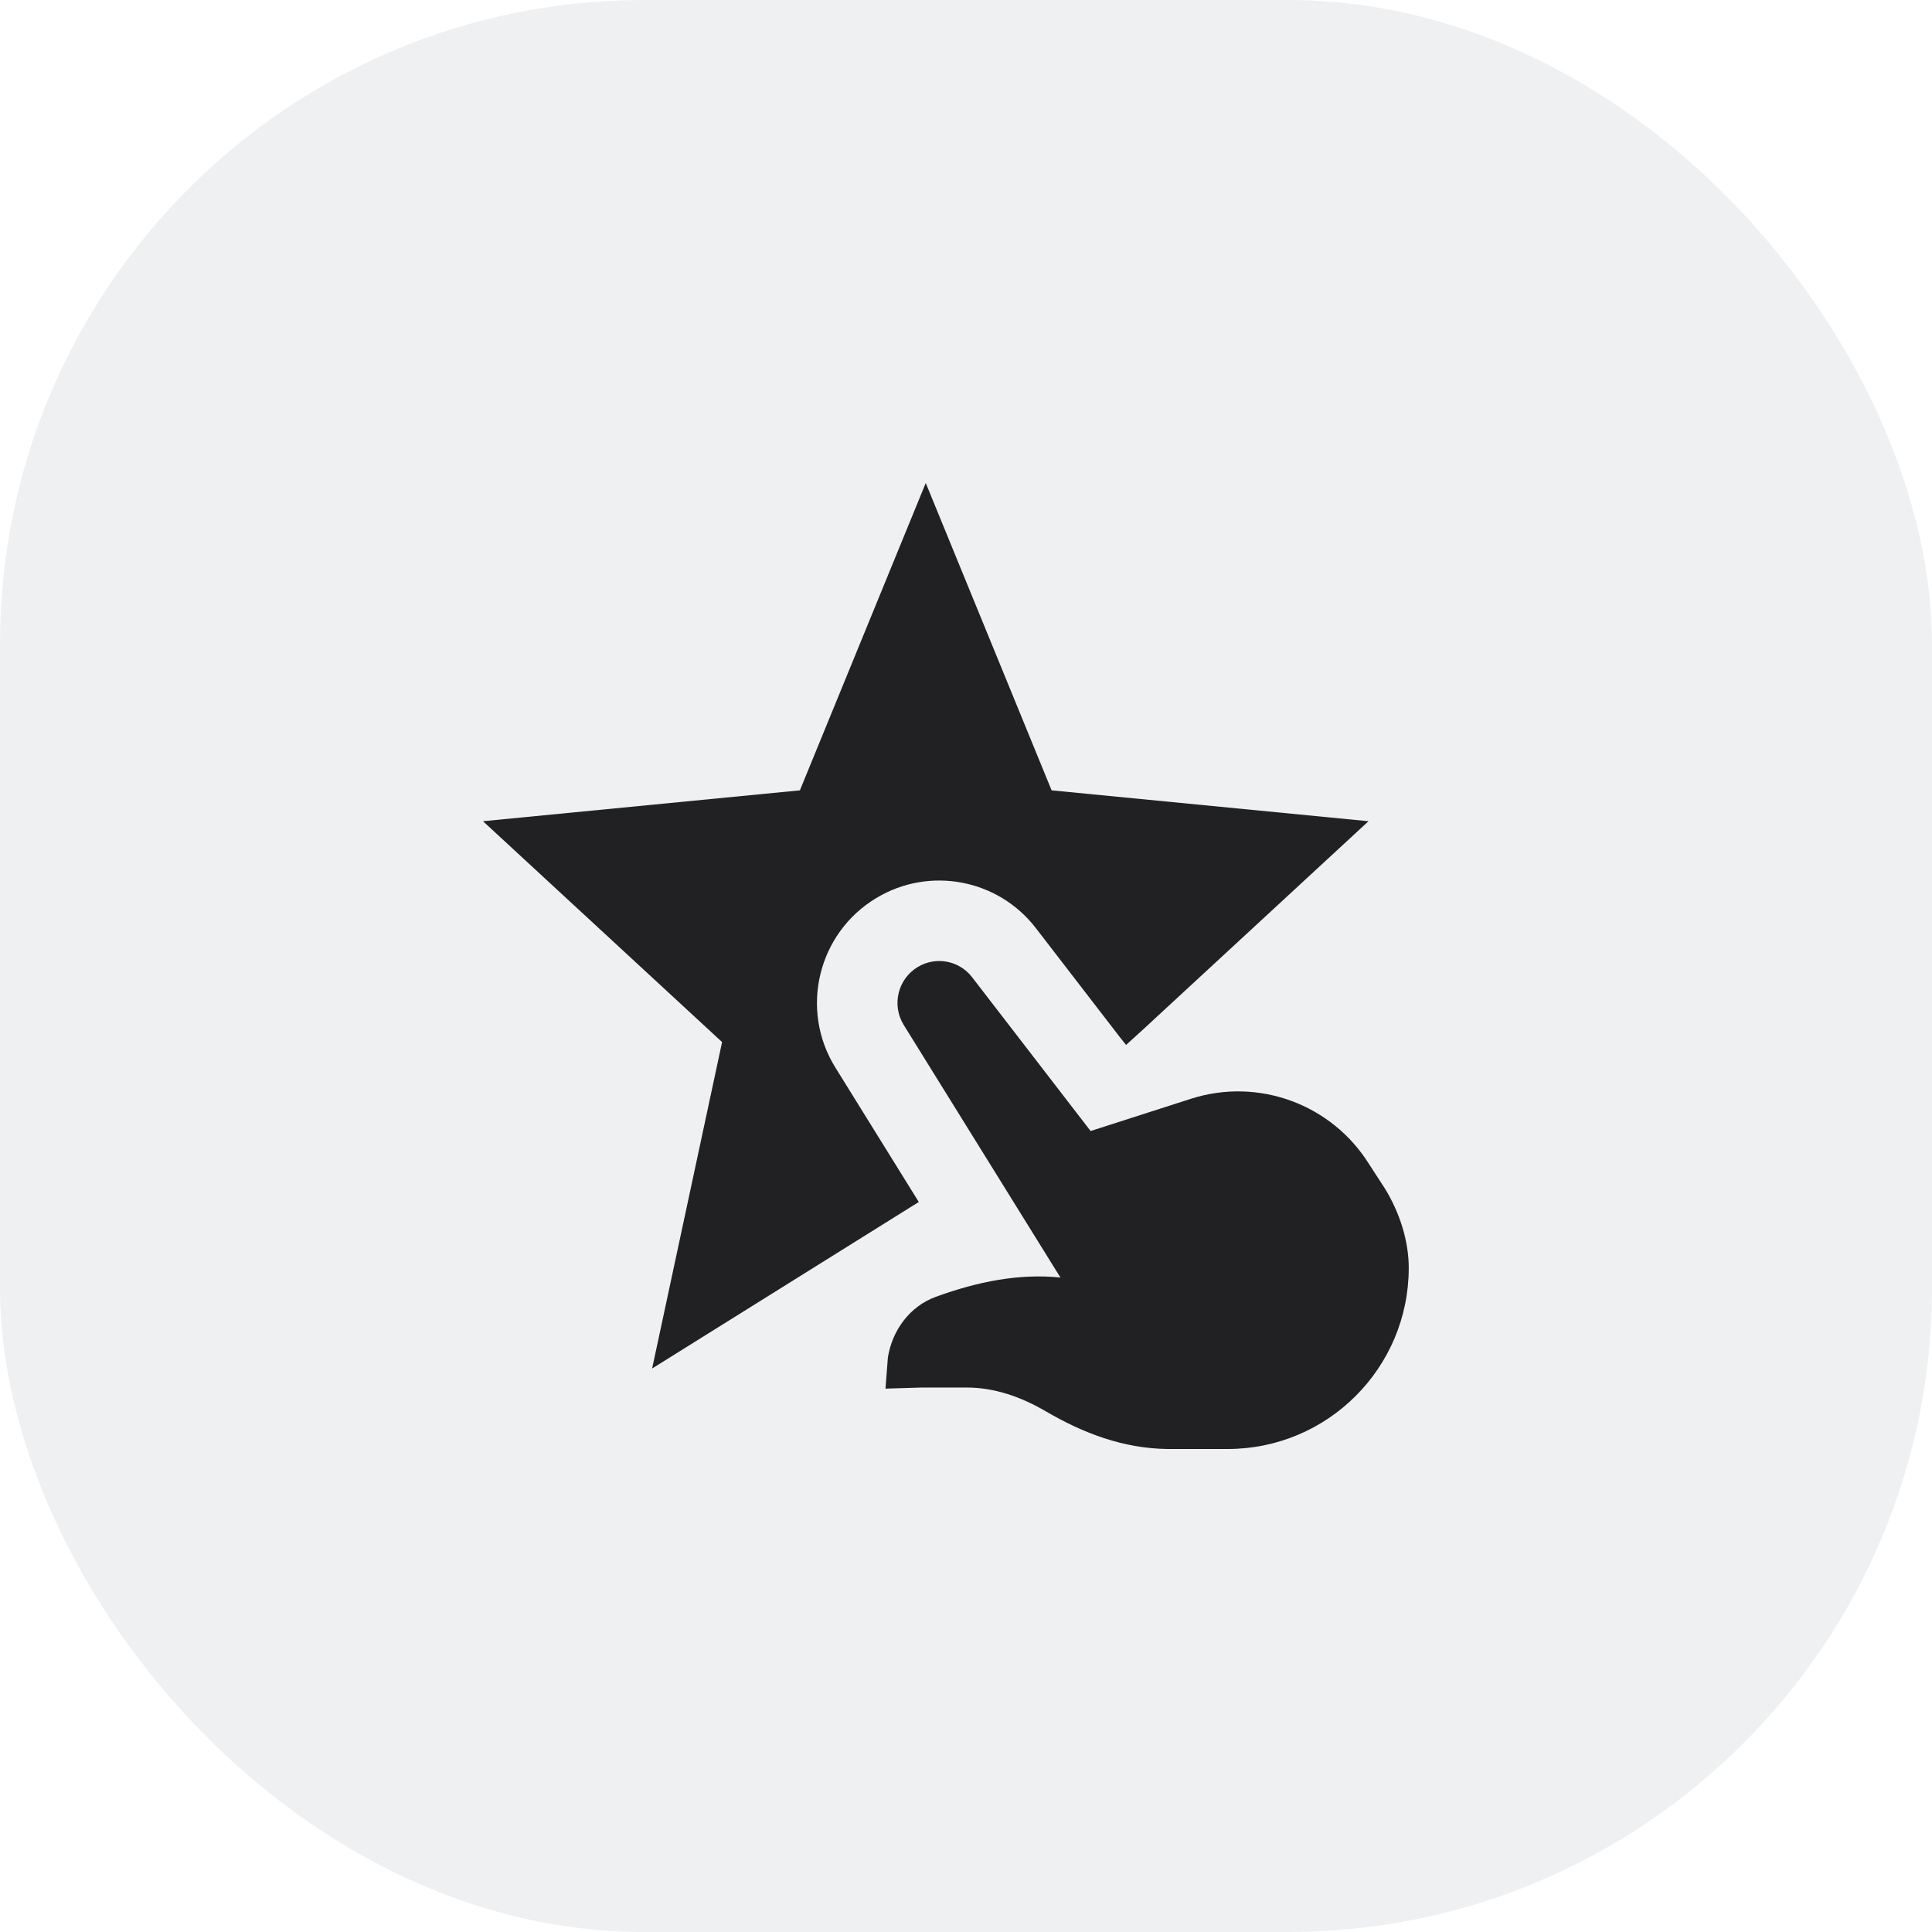
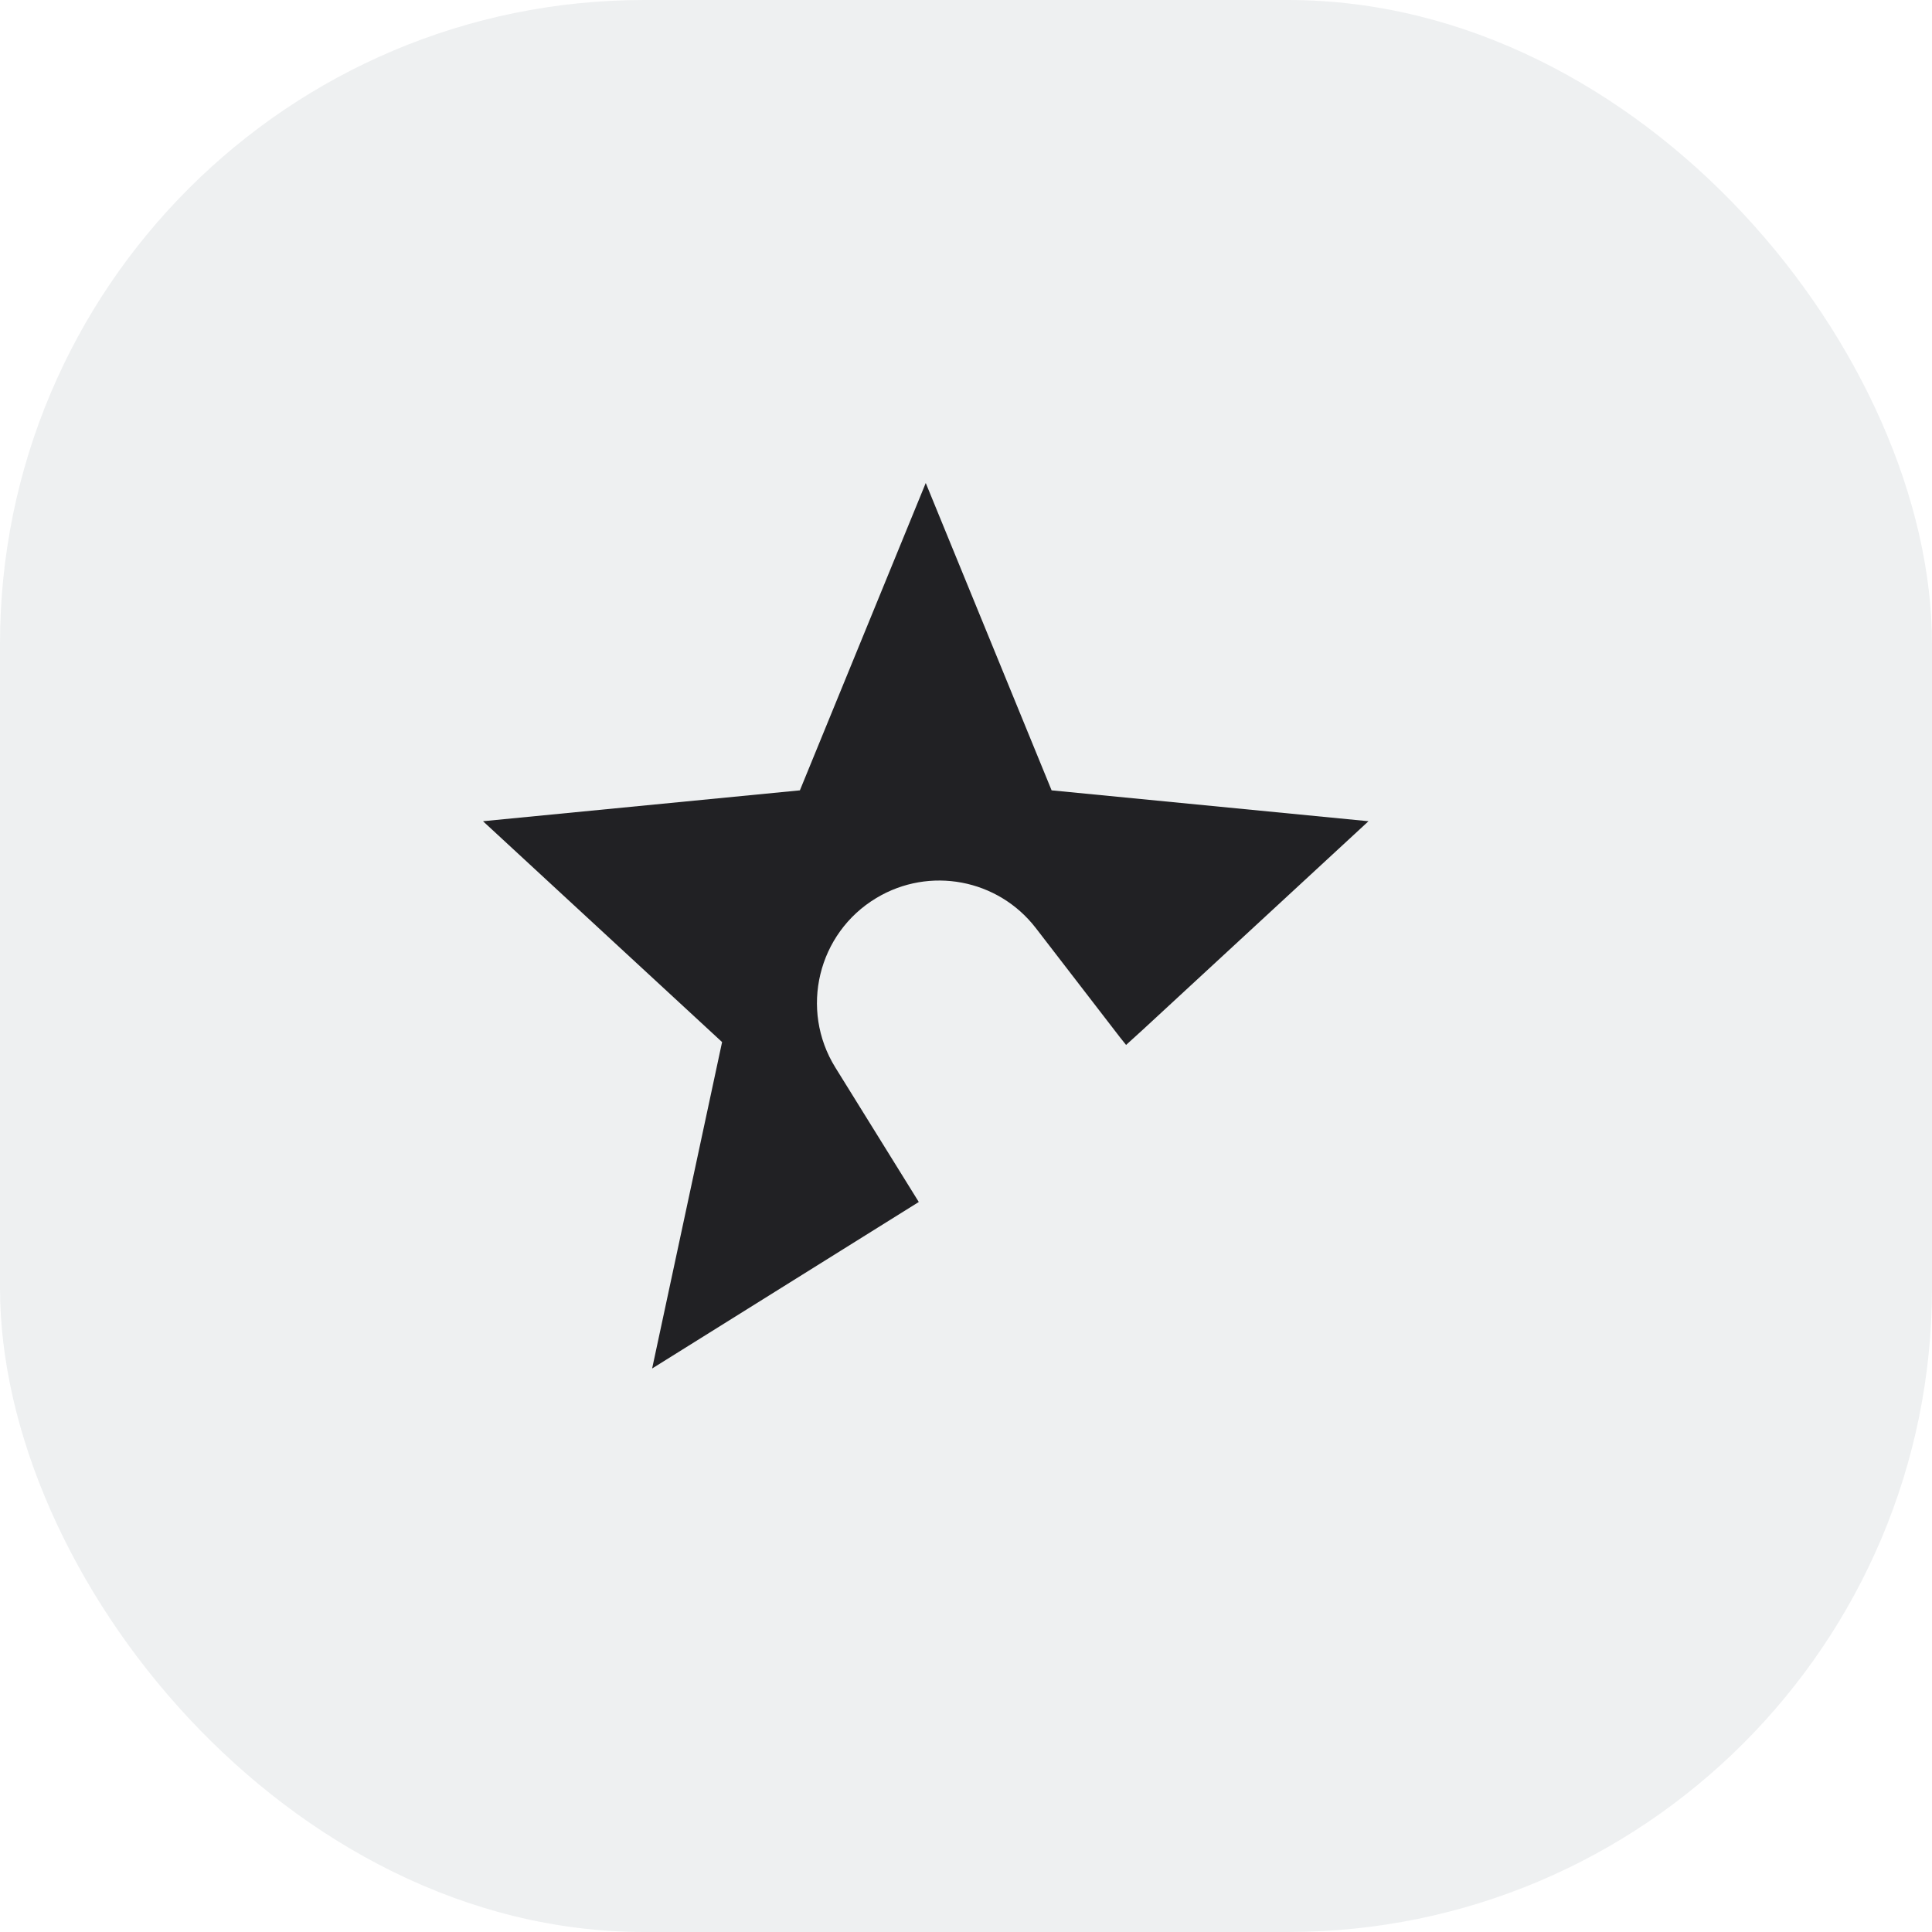
<svg xmlns="http://www.w3.org/2000/svg" width="48" height="48" viewBox="0 0 48 48" fill="none">
  <rect width="48" height="48" rx="16" fill="#0B1F35" fill-opacity="0.07" />
  <path d="M26.127 19.636L23 12L19.873 19.636L12 20.403L17.94 25.89L16.202 34L22.827 29.863L20.754 26.522C19.86 25.081 20.318 23.184 21.772 22.311C23.092 21.517 24.795 21.838 25.735 23.058L27.822 25.767L27.977 25.961L28.392 25.584L34 20.403L26.127 19.636Z" fill="#212124" />
-   <path d="M22.802 24.024C23.252 23.754 23.831 23.863 24.151 24.278L27.096 28.1L29.585 27.3C31.262 26.761 33.086 27.431 34.018 28.928L34.406 29.526C34.778 30.131 35 30.837 35 31.5C35 33.985 32.985 36 30.5 36H29.136C29.09 36.001 29.045 36.001 29 36C27.904 35.985 26.916 35.609 25.983 35.064C25.384 34.714 24.718 34.473 24.024 34.473H22.896L22 34.5L22.059 33.727C22.168 33.047 22.605 32.454 23.25 32.219C24.293 31.84 25.32 31.635 26.346 31.74L22.454 25.467C22.148 24.974 22.305 24.323 22.802 24.024Z" fill="#212124" />
</svg>